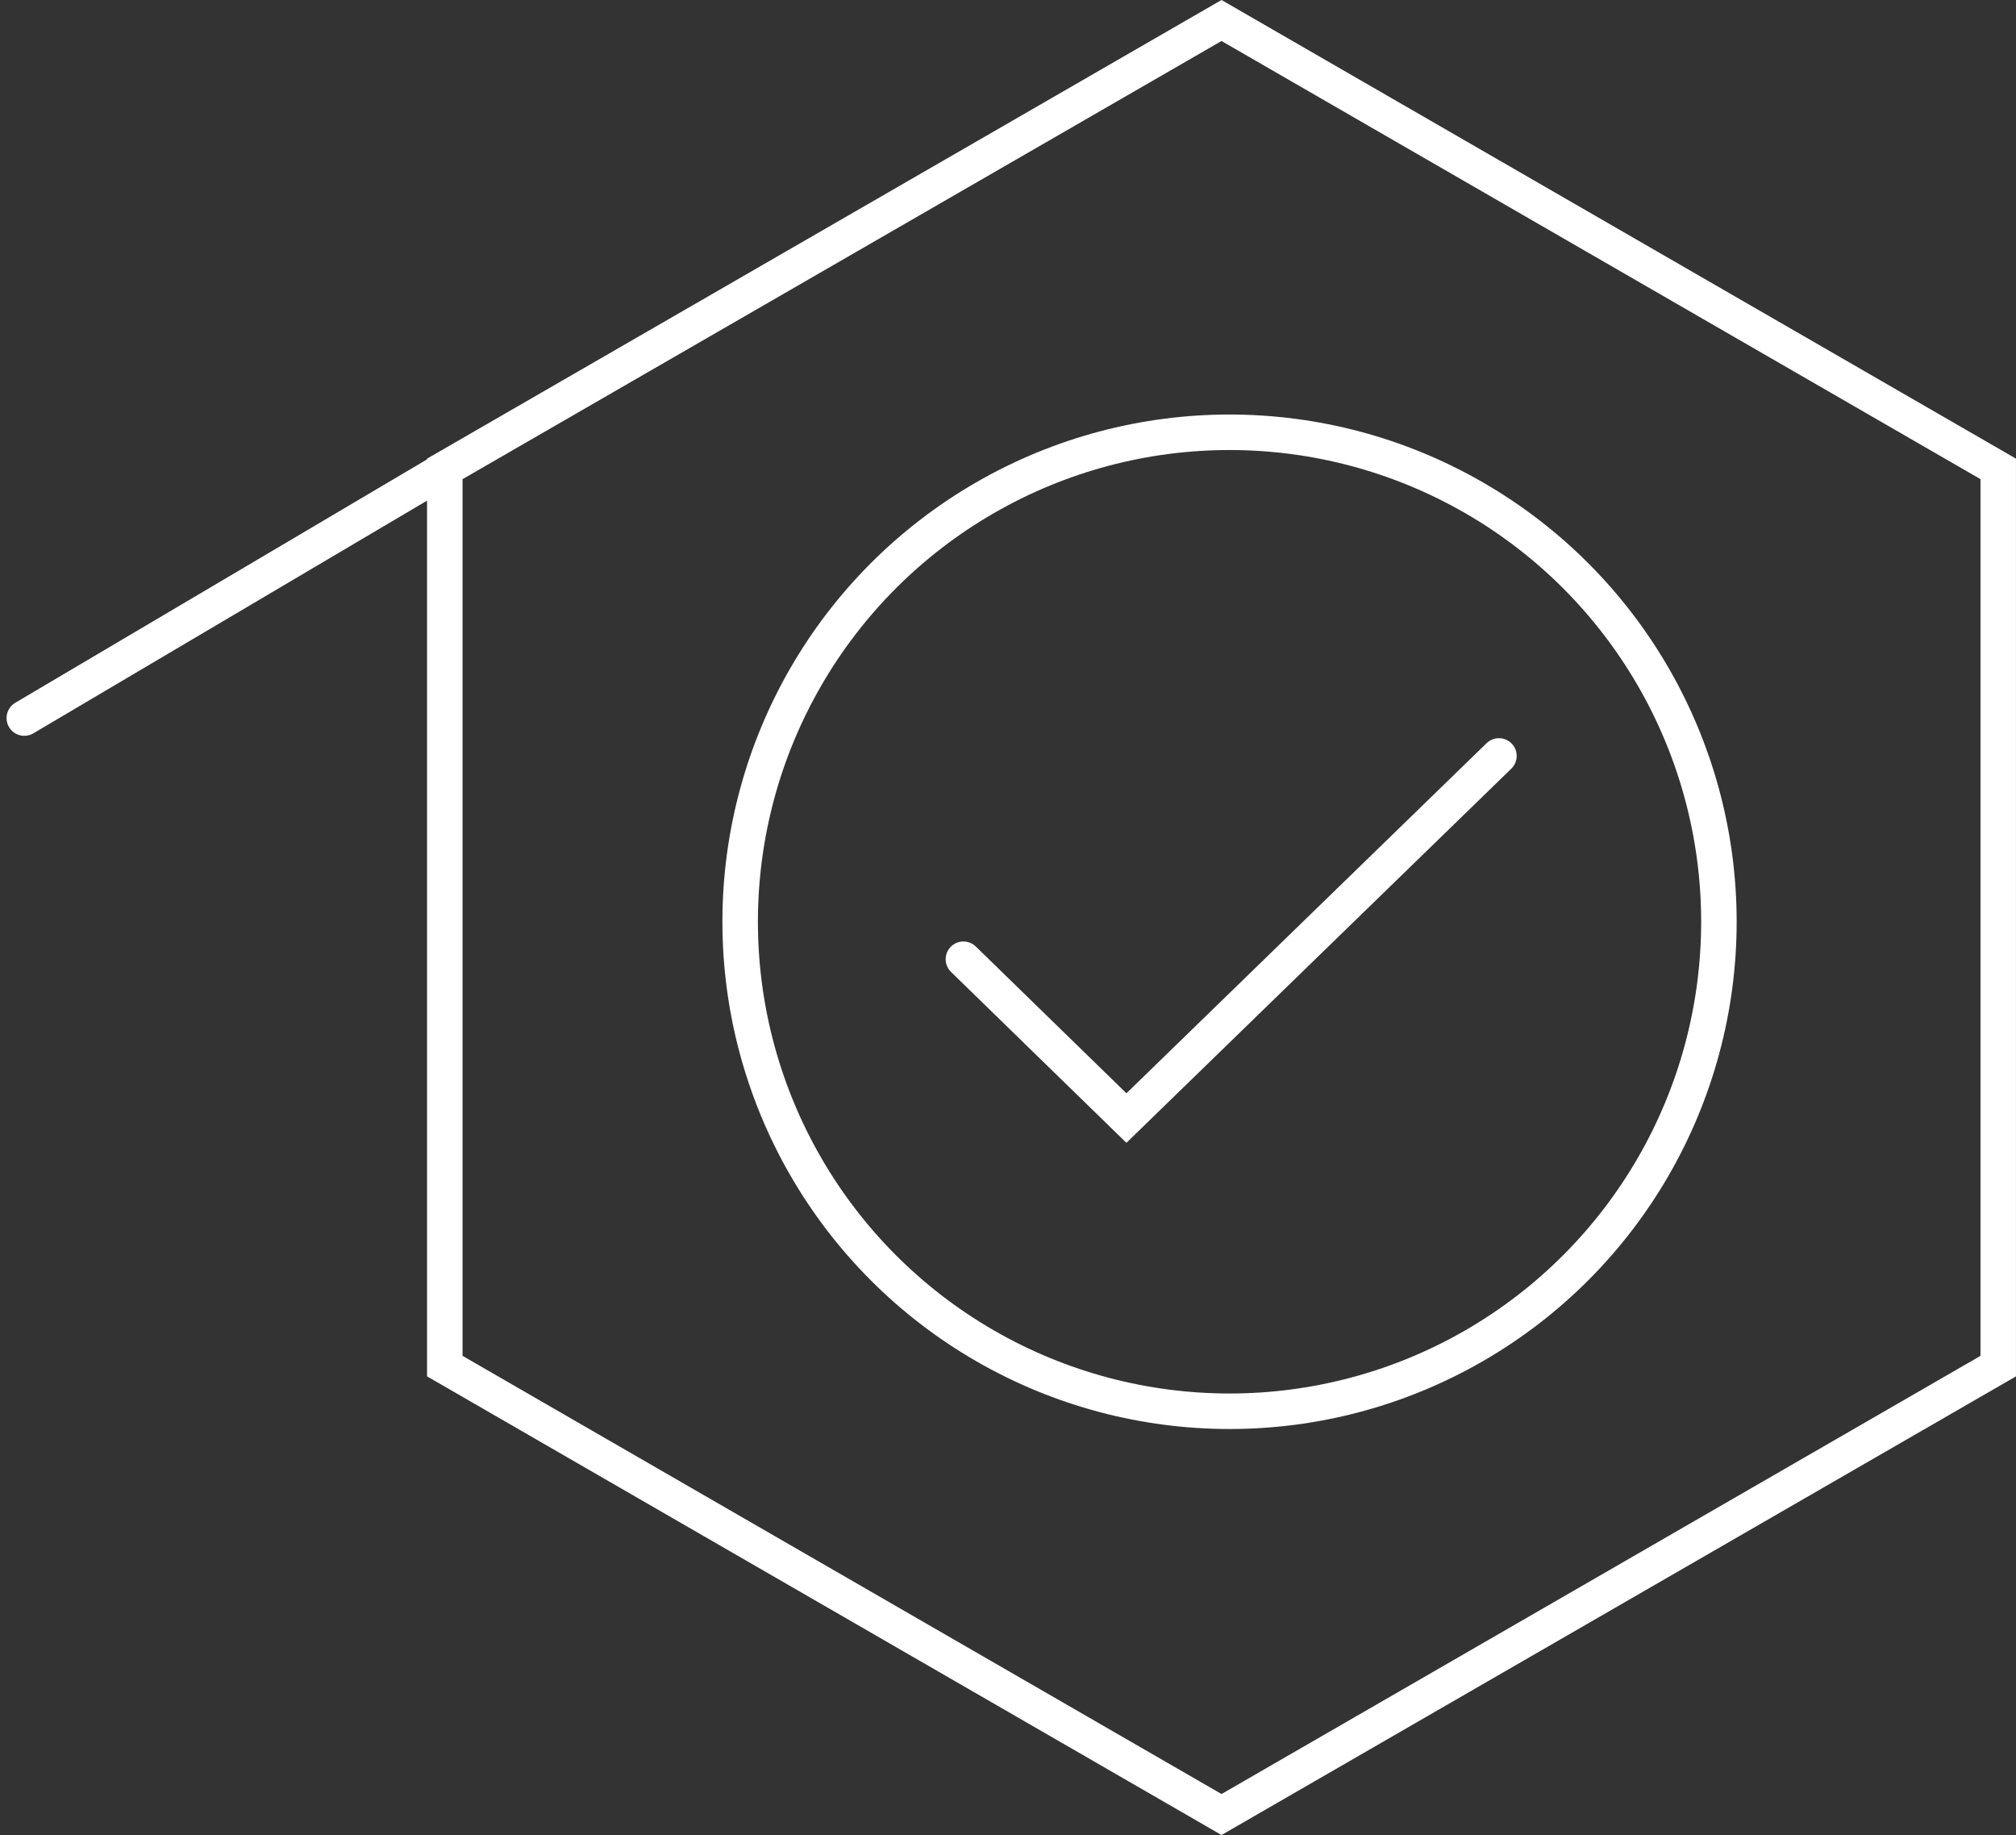
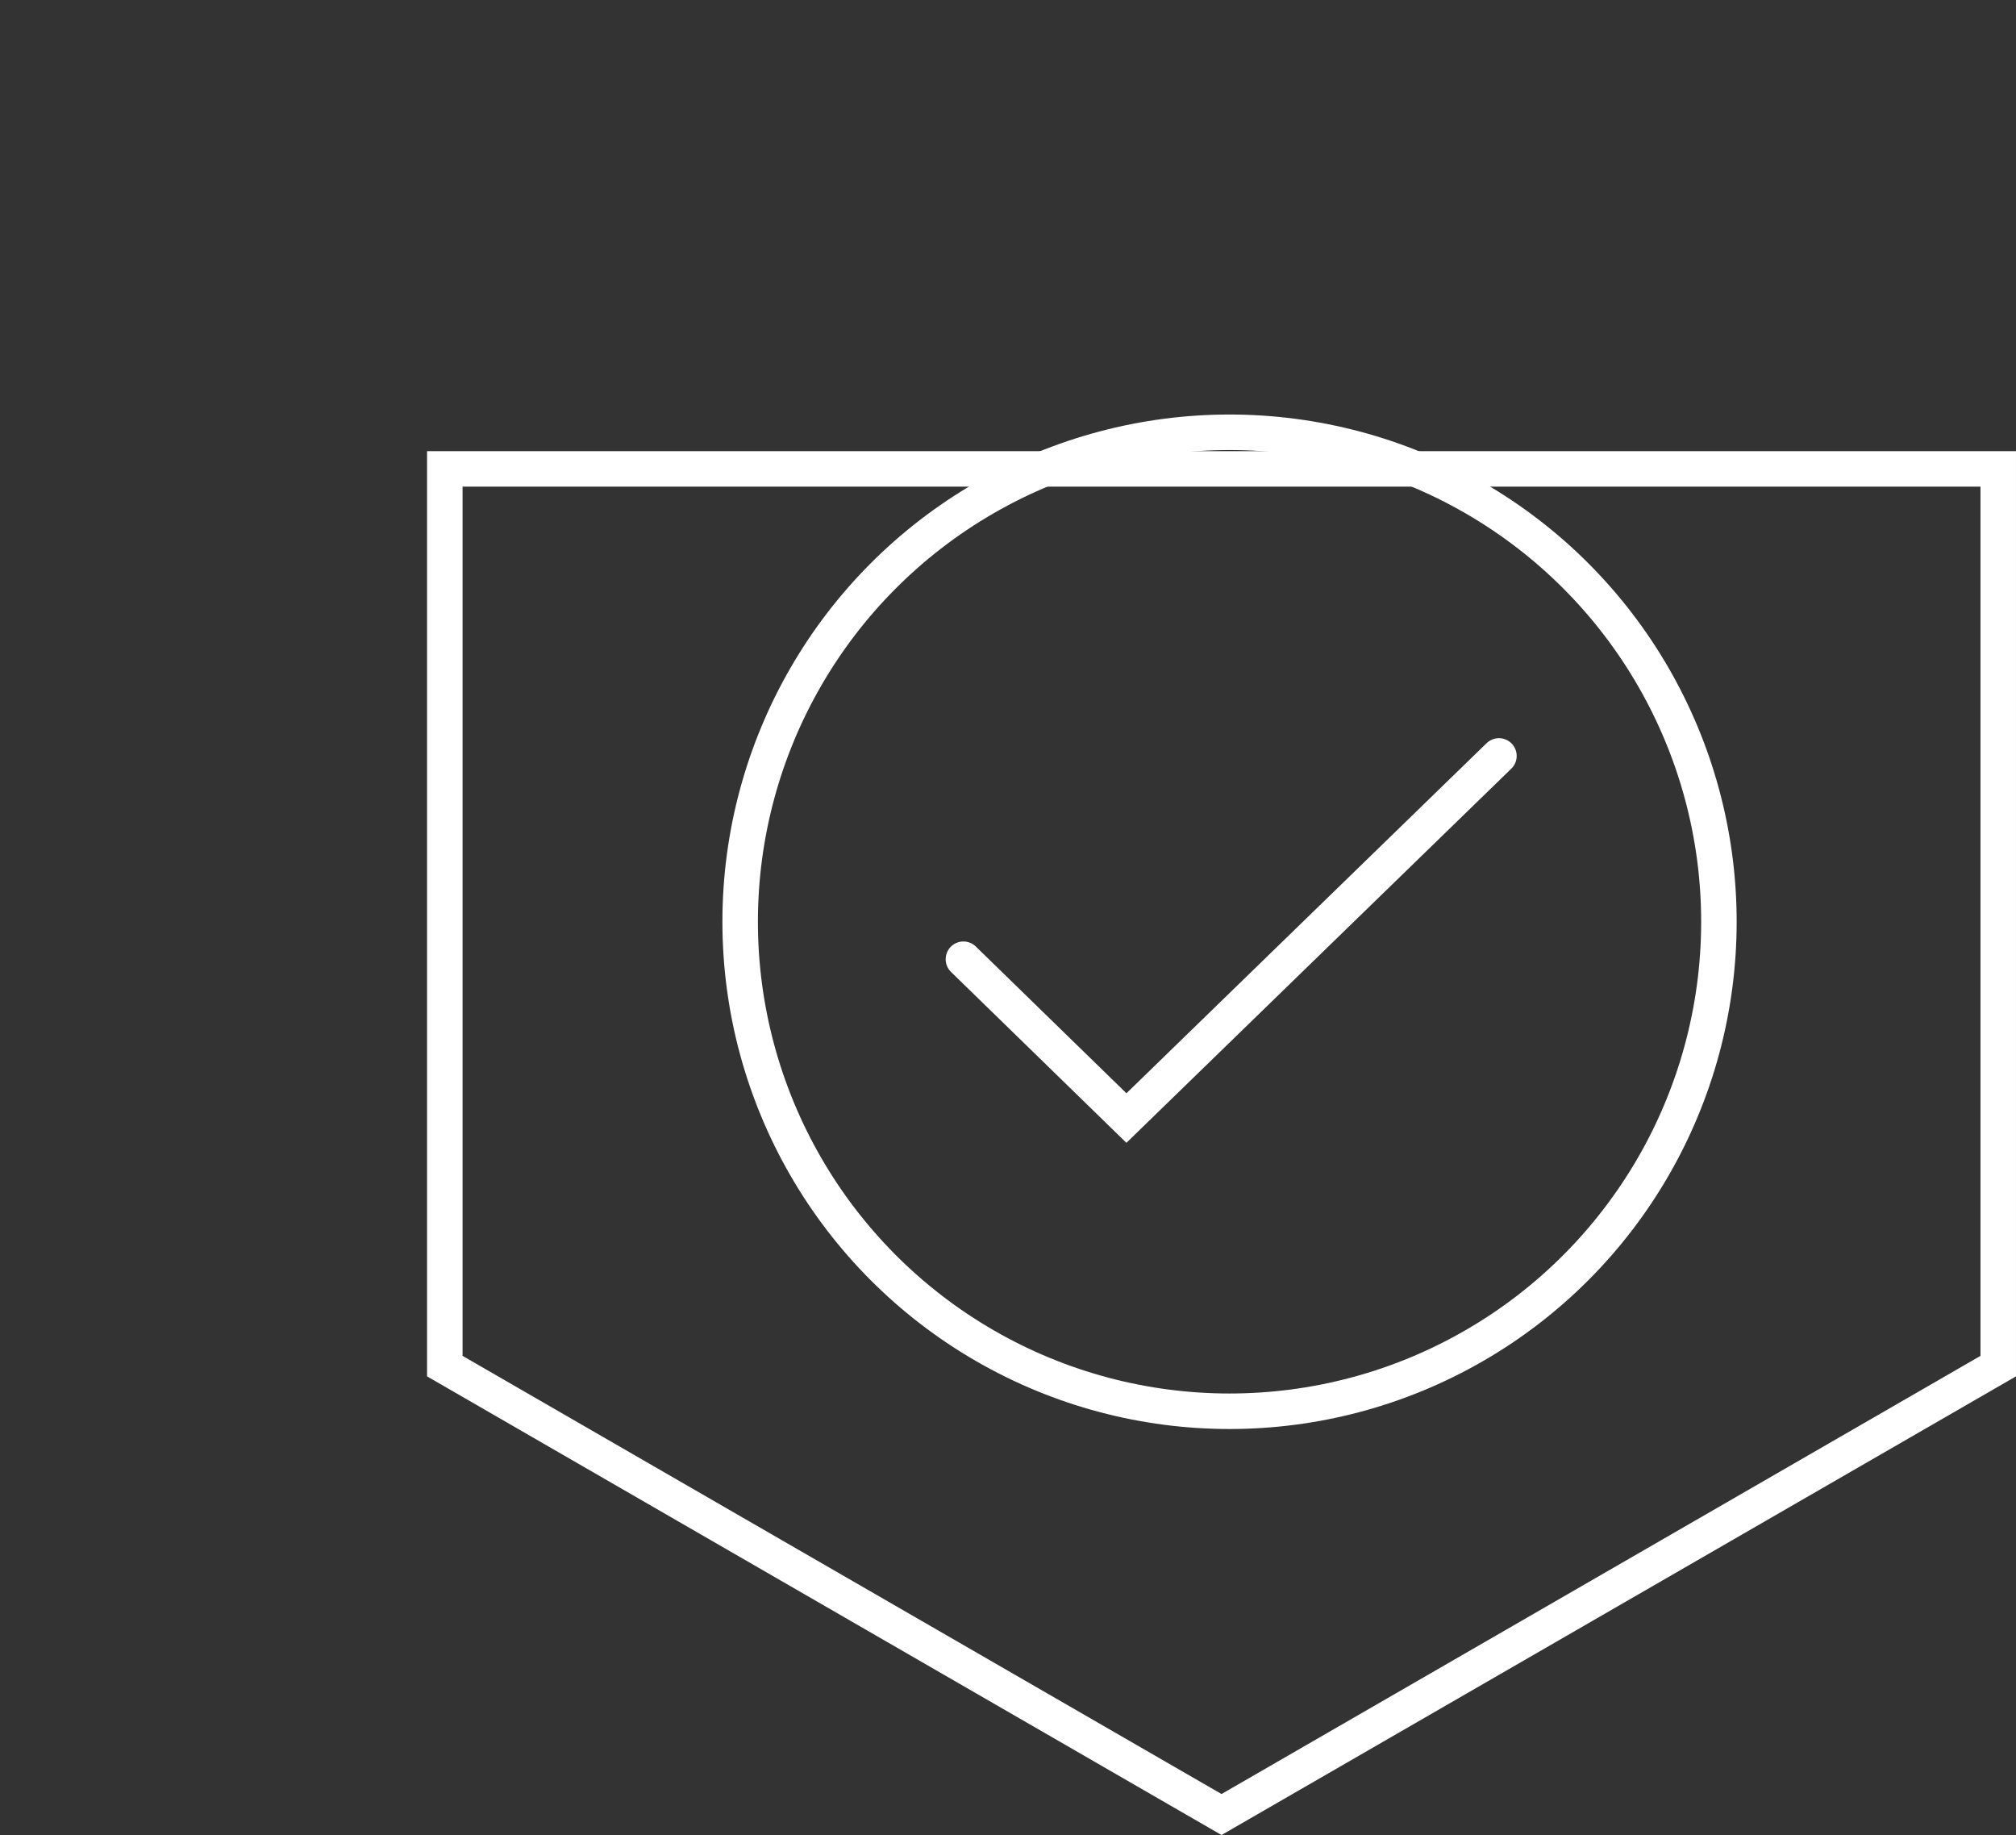
<svg xmlns="http://www.w3.org/2000/svg" width="99.384" height="90.441" viewBox="0 0 99.384 90.441">
  <rect x="0" y="0" width="99.384" height="90.441" fill="#333333" stroke="none" />
  <g id="Checkmark_-_White" data-name="Checkmark - White" transform="translate(-1372.387 -362.57)">
    <g id="Layer_35" data-name="Layer 35" transform="translate(1373.335 363)">
      <g id="Group_9" data-name="Group 9">
-         <line id="Line_2" data-name="Line 2" x1="20.73" y2="12.25" transform="translate(0.25 22.71)" fill="none" stroke="#fff" stroke-linecap="round" stroke-miterlimit="10" stroke-width="1.75" />
-         <path id="Path_30" data-name="Path 30" d="M20.98,22.68V66.9L59.27,89,97.56,66.9V22.68L59.27.58Z" fill="none" stroke="#fff" stroke-linecap="round" stroke-miterlimit="10" stroke-width="1.75" />
+         <path id="Path_30" data-name="Path 30" d="M20.98,22.68V66.9L59.27,89,97.56,66.9V22.68Z" fill="none" stroke="#fff" stroke-linecap="round" stroke-miterlimit="10" stroke-width="1.75" />
      </g>
    </g>
    <path id="Path_88" data-name="Path 88" d="M1415,395.519l8.036,7.828L1441.4,385.5" transform="translate(4.881 14.327)" fill="none" stroke="#fff" stroke-linecap="round" stroke-width="1.75" />
    <g id="Ellipse_1" data-name="Ellipse 1" transform="translate(1408 383)" fill="none" stroke="#fff" stroke-width="1.75">
-       <circle cx="25" cy="25" r="25" stroke="none" />
      <circle cx="25" cy="25" r="24.125" fill="none" />
    </g>
  </g>
</svg>